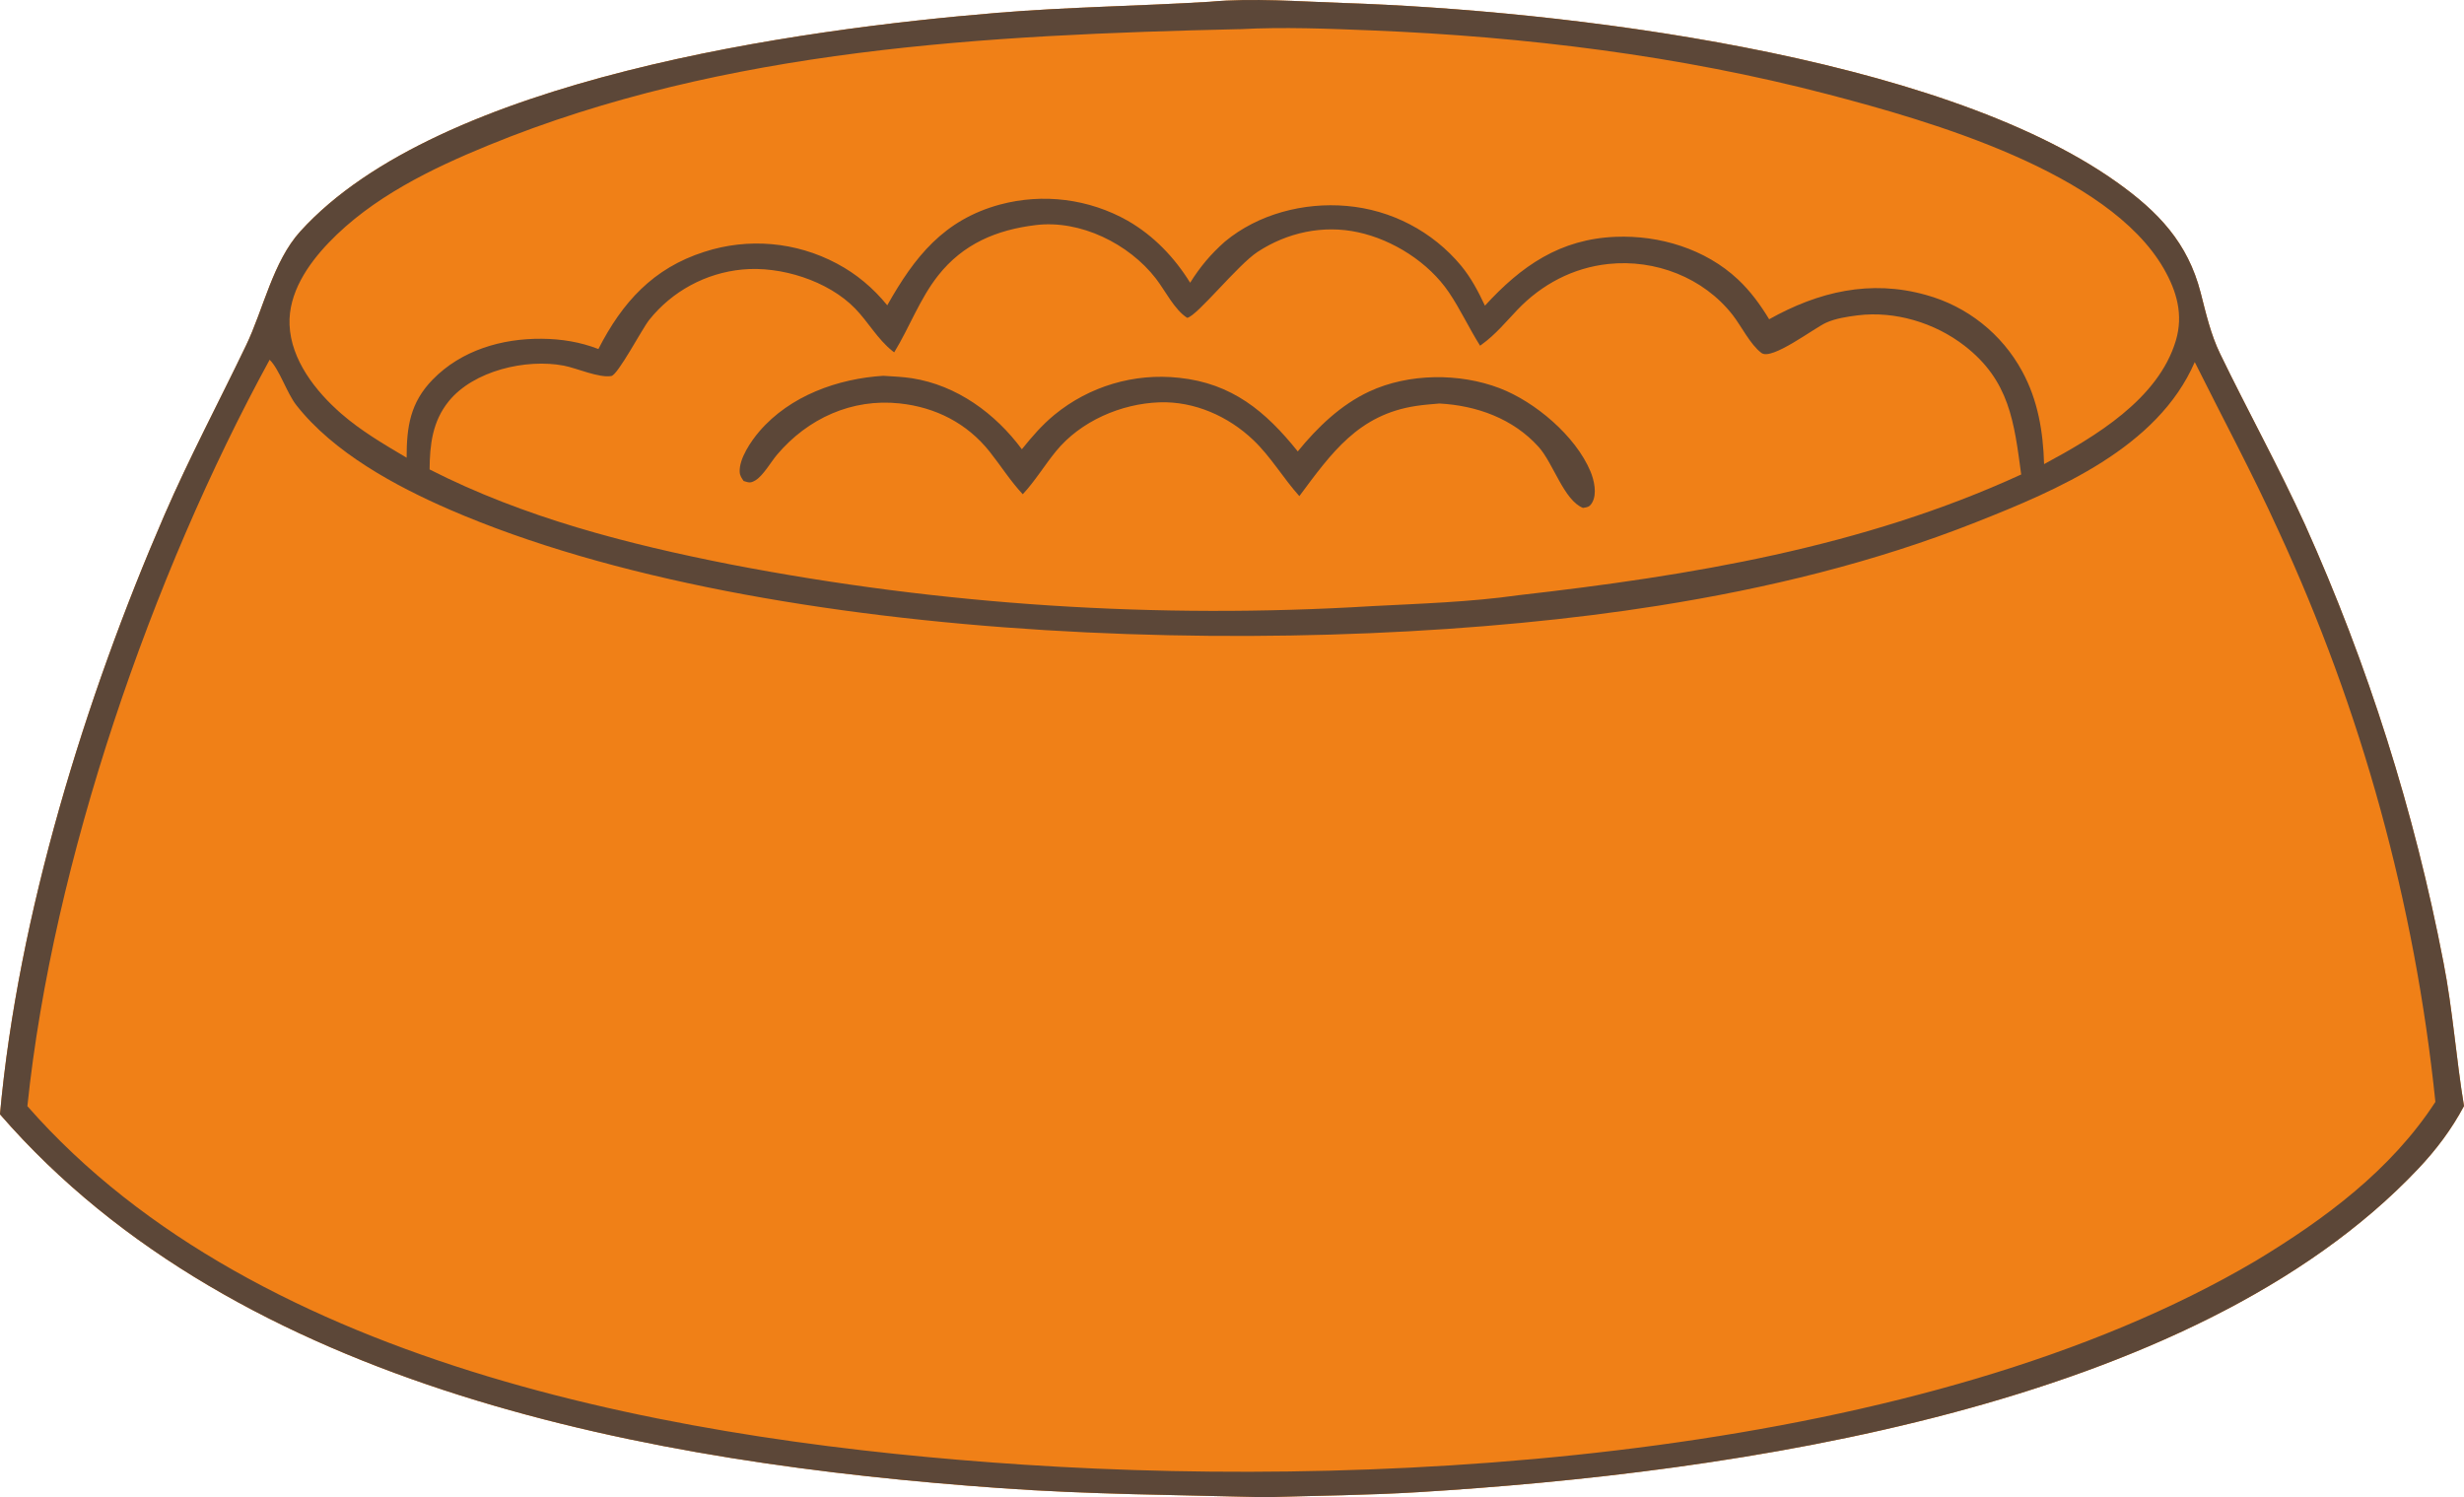
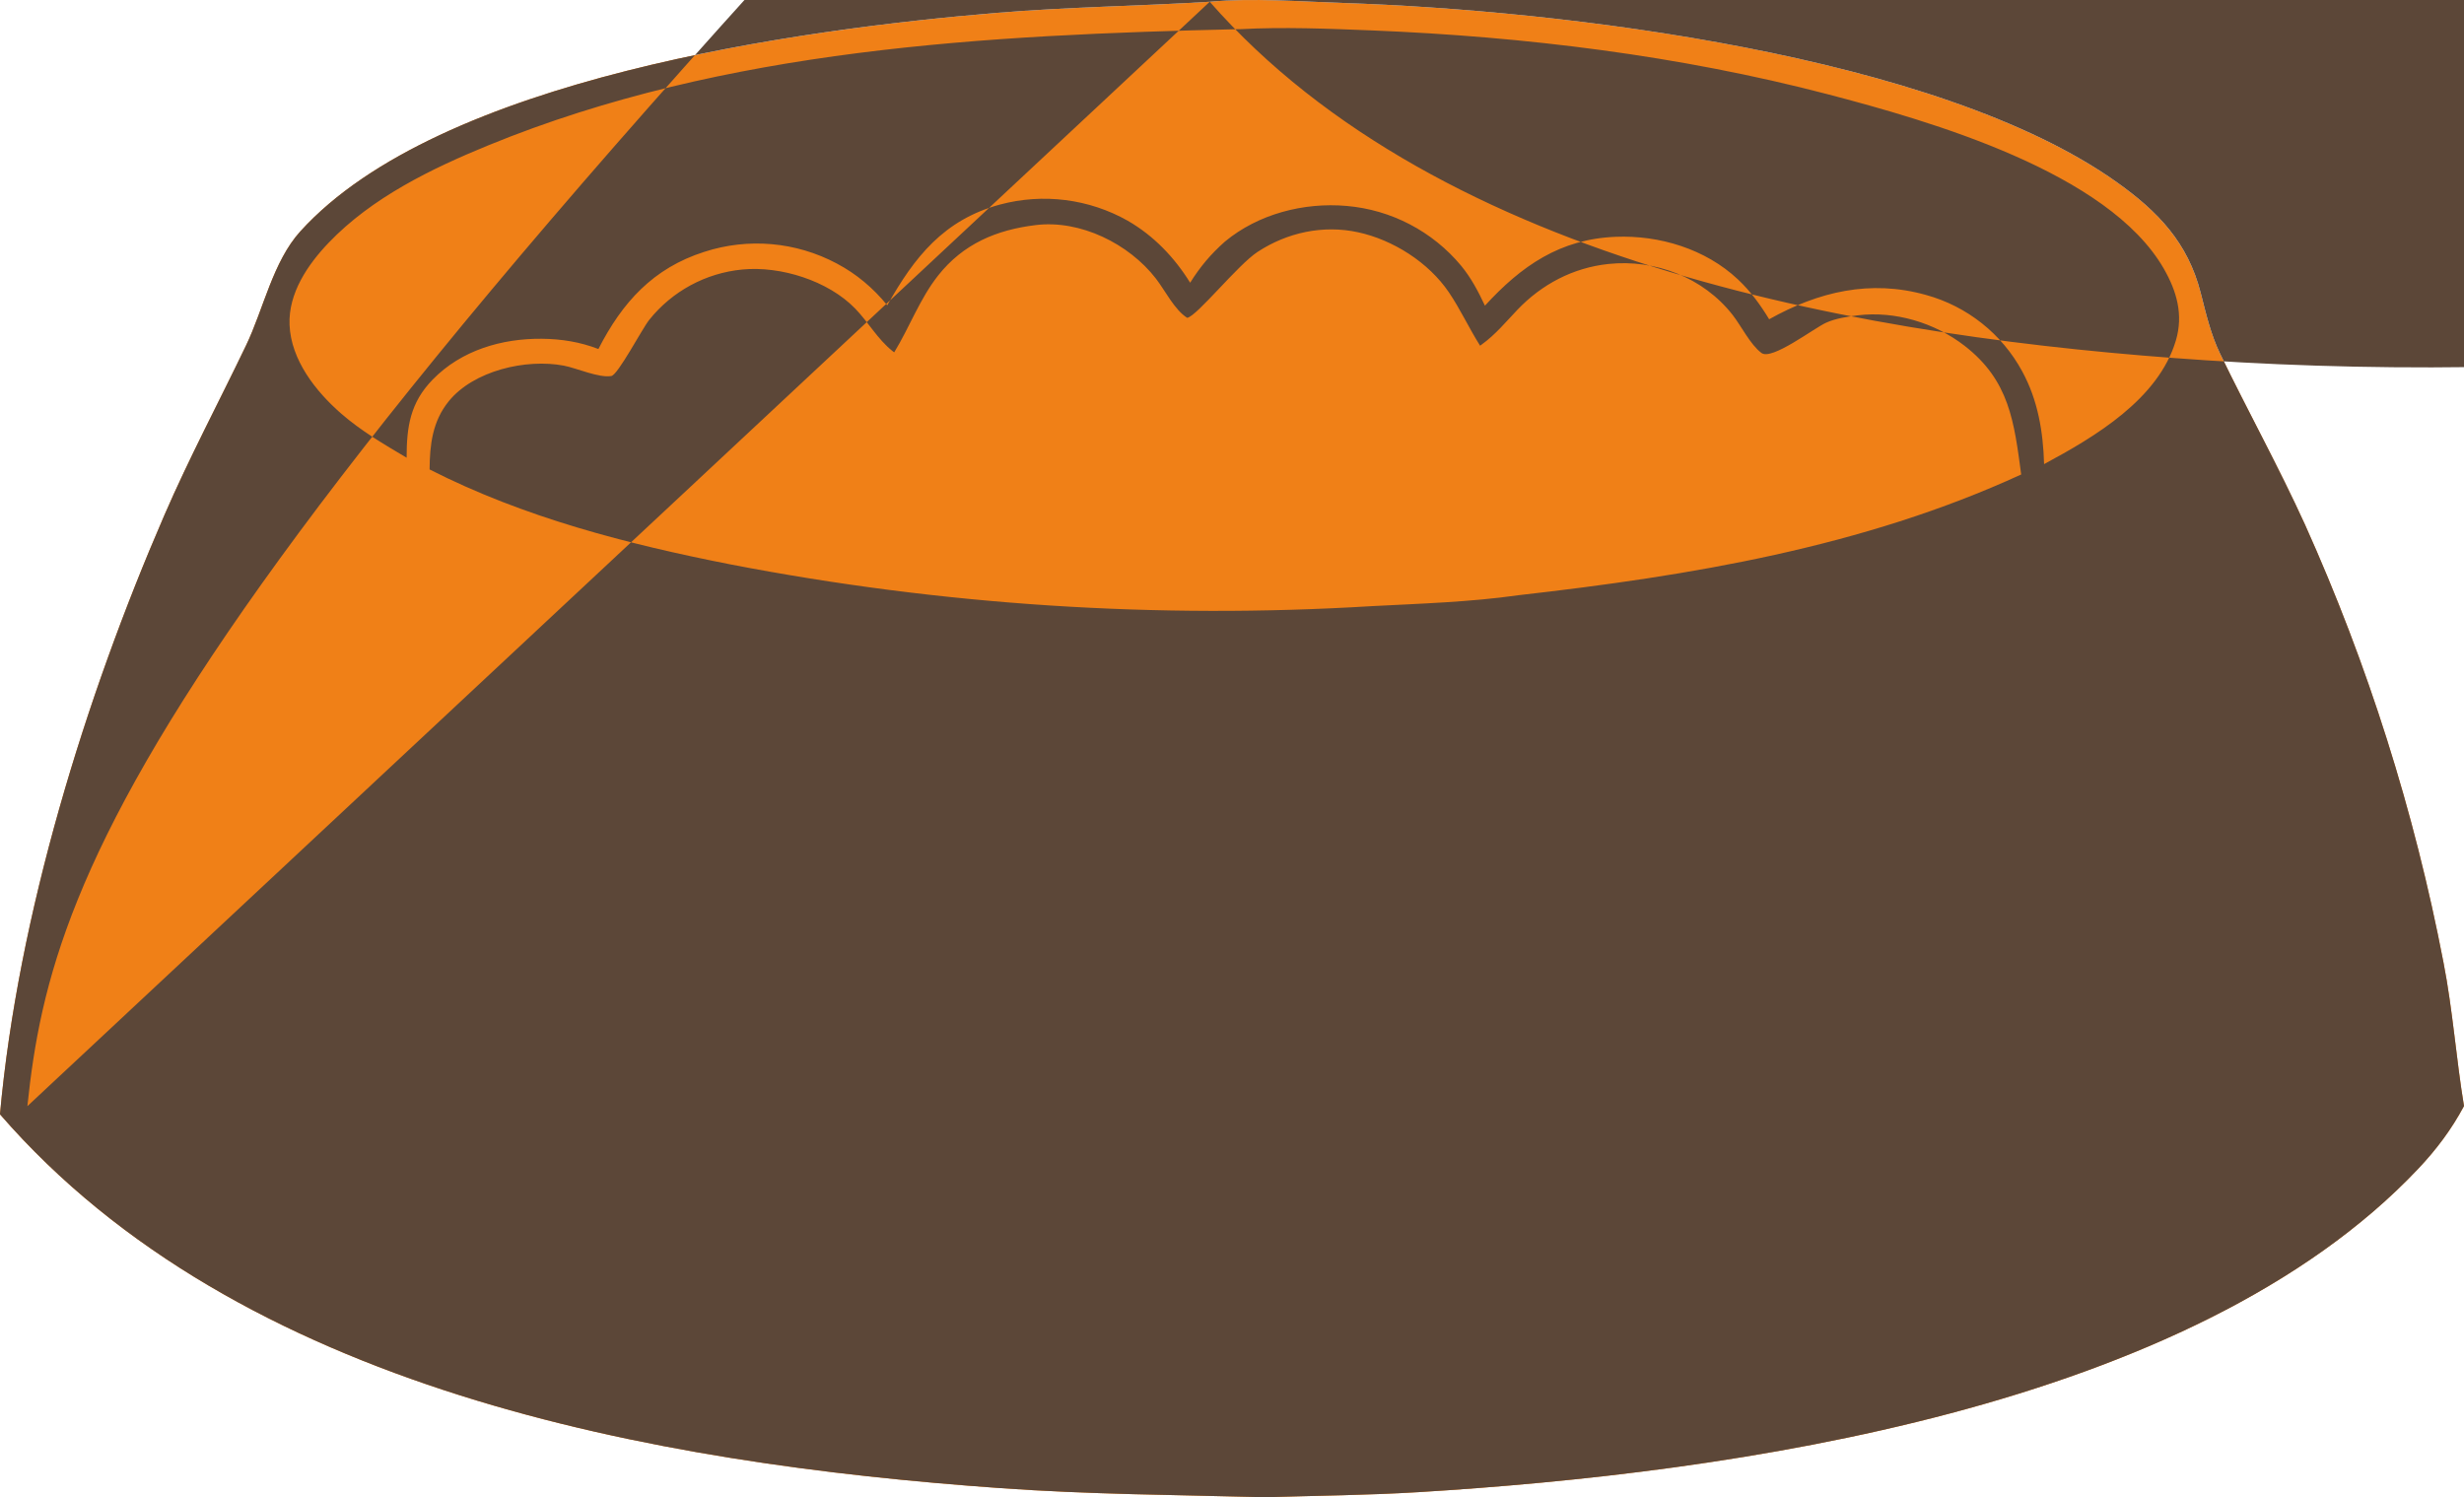
<svg xmlns="http://www.w3.org/2000/svg" id="Layer_1" data-name="Layer 1" viewBox="0 0 1268.74 770.99">
  <defs>
    <style>      .cls-1 {        fill: #5c4738;      }      .cls-2 {        fill: #f08017;      }    </style>
  </defs>
  <path class="cls-2" d="M622.91.91c22.16-2.04,46.24-.11,68.5.62,112.81,3.71,306.18,26.57,398.51,92.26,21.32,15.17,36.62,31.17,43.22,56.92,2.75,10.71,5.16,21.41,10.01,31.43,14.29,29.55,30.14,58.18,43.76,88.1,32.41,72.1,56.32,147.71,71.26,225.34,4.78,24.38,6.5,49.44,10.57,73.98-6.41,12.01-14.22,22.4-23.57,32.3-116.72,123.58-353.69,156.7-514.79,166.53-26.26,1.6-52.51,1.81-78.8,2.61-45.63-1.2-90.72-1.43-136.31-4.67-178.4-12.66-392.13-50.56-515.28-192.52,9.28-102.38,43.9-214.54,84.62-308.44,12.91-29.77,28.04-58.23,42.07-87.44,9-18.72,13.83-43.17,27.95-58.77C225.98,40.4,411.48,15.04,513.47,6.61c36.49-3.02,72.95-3.48,109.44-5.7Z" />
-   <path class="cls-1" d="M622.91.91c22.16-2.04,46.24-.11,68.5.62,112.81,3.71,306.18,26.57,398.51,92.26,21.32,15.17,36.62,31.17,43.22,56.92,2.75,10.71,5.16,21.41,10.01,31.43,14.29,29.55,30.14,58.18,43.76,88.1,32.41,72.1,56.32,147.71,71.26,225.34,4.78,24.38,6.5,49.44,10.57,73.98-6.41,12.01-14.22,22.4-23.57,32.3-116.72,123.58-353.69,156.7-514.79,166.53-26.26,1.6-52.51,1.81-78.8,2.61-45.63-1.2-90.72-1.43-136.31-4.67-178.4-12.66-392.13-50.56-515.28-192.52,9.28-102.38,43.9-214.54,84.62-308.44,12.91-29.77,28.04-58.23,42.07-87.44,9-18.72,13.83-43.17,27.95-58.77C225.98,40.4,411.48,15.04,513.47,6.61c36.49-3.02,72.95-3.48,109.44-5.7ZM14.1,569.62c119.34,136.07,341.44,173.36,513.14,184.63,194.36,12.76,464.3-4.62,634.33-105.02,35.36-21.34,69.65-46.71,92.44-81.81-10.54-101.95-37.9-201.45-80.96-294.46-13.34-29.4-28.59-57.64-42.95-86.51-19.09,44.13-70.81,65.93-112.69,82.49-52.57,20.8-107.63,34.09-163.4,42.95-176.95,28.12-457.6,21.97-622.33-49.4-27.96-12.11-59.93-29.43-79.08-53.83-4.93-6.28-8.74-18.52-13.76-23.4C78.2,296.12,27.19,443.58,14.1,569.62ZM460.46,181.46c-.32-.24-.64-.47-.95-.72-7.68-6.13-12.39-14.86-19.16-21.84-13.9-14.33-38.39-22.04-58.16-20.11-18.81,1.81-36.08,11.16-47.89,25.92-3.57,4.4-16.07,28.31-19.51,28.92-6.35,1.11-17.91-4.09-24.48-5.34-19.46-3.71-46.51,2.6-59.26,18.36-8.37,10.35-9.75,22.3-9.85,35.09,48.54,24.73,101.73,38.44,154.98,48.91,108.7,21,219.6,28.22,330.11,21.49,24.99-1.3,50.74-2.1,75.51-5.62,88.71-10.07,177.23-24.67,258.94-62.18-3.64-27.08-6.02-48.34-29.17-66.28-15.26-11.84-35.85-18.07-55.11-15.66-5.24.66-11.31,1.59-16.13,3.76-6.38,2.87-27.99,19.58-33.31,15.61-5.8-4.33-10.36-13.83-14.88-19.61-15.09-19.28-39.89-28.8-64.02-26.22-18.15,1.94-34.29,10.48-46.8,23.6-5.89,6.19-11.3,12.78-18.27,17.8-.31.22-.62.46-.93.68-5.66-8.95-10.16-18.76-16.08-27.5-10.42-15.38-28.7-27.01-46.77-30.92-17.98-3.89-36.41.09-51.72,10.11-10.24,6.7-31.26,33.16-36.25,33.96-6.59-4.2-11.33-14.04-16.11-20.22-13.87-17.93-38.9-30.34-61.81-27.55-20.21,2.42-37.49,9.66-50.38,26.05-9.44,12.01-14.66,26.57-22.56,39.49ZM638.15,15.01c-129.9,2.99-264.72,9.91-386.49,59.74-29.48,12.06-60.13,26.95-82.41,50.23-10.8,11.29-20.82,26.01-20.16,42.29.73,18.06,13.43,34.21,26.51,45.64,10.33,9.02,22.03,15.82,33.77,22.79.03-15.86,1.77-28.33,13.47-40.29,14.74-15.07,35.59-21.17,56.25-20.96,10.02.1,19.66,1.65,29.03,5.28,12.32-24.08,28.15-41.62,54.52-50.04,22.6-7.35,47.22-5.18,68.2,5.99,10.15,5.36,18.78,12.64,26.02,21.53,14.04-24.96,29.12-44,57.97-51.86,22.21-5.97,45.88-2.98,65.9,8.34,13.38,7.73,23.99,18.83,32.09,31.9,5.2-8.29,10.58-14.7,17.9-21.18,17.13-14.22,40.58-20.29,62.58-18.37,23.03,1.95,44.32,13.06,59.09,30.84,5.22,6.38,8.72,13.1,12.22,20.52,18.77-20.5,38.66-34.31,67.32-35.46,22.63-.9,46.24,6.27,62.93,21.92,6.47,6.06,11.5,12.98,16.1,20.54,25.36-14.21,52.1-20.55,80.66-12.54,21.23,5.8,39.17,20.03,49.65,39.39,8.07,14.82,10.77,31.03,11.26,47.74,26.02-14.01,58.82-33.31,67.85-63.66,3.94-13.26.46-25.39-6.24-37.03-28.57-49.64-119.99-75.92-173.22-89.82-76.08-19.87-155.77-29.63-234.27-32.81-22.53-.91-45.98-1.86-68.5-.63Z" />
-   <path class="cls-1" d="M454.99,193.53c4.86.33,9.79.5,14.6,1.25,23.11,3.61,42.91,18.12,56.58,36.57,5.18-6.45,10.34-12.45,16.75-17.73,17.97-14.74,41.12-21.62,64.23-19.07,27.22,2.86,44.55,17.26,61.09,37.91,10.08-12.4,22.16-24.01,36.79-30.84,20.24-9.43,46.41-9.66,67.17-1.71,18.25,6.99,39.04,24.54,46.72,42.78,1.88,4.47,3.51,11.5.95,16.04-1.32,2.34-2.4,2.44-4.77,2.82-9.83-3.89-15.25-22.97-22.83-31.39-13.13-14.58-31.91-21.35-51.11-22.37-4.03.34-8.09.65-12.08,1.26-29.58,4.51-43.36,24.03-60.03,46.43-8.33-9.27-14.59-20.17-23.69-28.86-12.87-12.29-30.45-20.08-48.4-19.44-19.74.7-40.55,9.71-53.18,25.14-5.93,7.24-10.75,15.33-17.14,22.19-6.31-6.72-11.29-14.65-17.01-21.86-11.67-14.71-27.86-22.93-46.4-24.91-24.57-2.64-47.27,7.72-63.1,26.38-3.08,3.63-7.22,10.94-11.21,13.27-2.62,1.53-3.27,1.11-5.98.32-1.06-1.5-1.95-2.71-2.06-4.63-.39-6.87,5.93-16.06,10.16-20.98,15.78-18.34,40.42-27.16,63.96-28.59Z" />
+   <path class="cls-1" d="M622.91.91c22.16-2.04,46.24-.11,68.5.62,112.81,3.71,306.18,26.57,398.51,92.26,21.32,15.17,36.62,31.17,43.22,56.92,2.75,10.71,5.16,21.41,10.01,31.43,14.29,29.55,30.14,58.18,43.76,88.1,32.41,72.1,56.32,147.71,71.26,225.34,4.78,24.38,6.5,49.44,10.57,73.98-6.41,12.01-14.22,22.4-23.57,32.3-116.72,123.58-353.69,156.7-514.79,166.53-26.26,1.6-52.51,1.81-78.8,2.61-45.63-1.2-90.72-1.43-136.31-4.67-178.4-12.66-392.13-50.56-515.28-192.52,9.28-102.38,43.9-214.54,84.62-308.44,12.91-29.77,28.04-58.23,42.07-87.44,9-18.72,13.83-43.17,27.95-58.77C225.98,40.4,411.48,15.04,513.47,6.61c36.49-3.02,72.95-3.48,109.44-5.7Zc119.34,136.07,341.44,173.36,513.14,184.63,194.36,12.76,464.3-4.62,634.33-105.02,35.36-21.34,69.65-46.71,92.44-81.81-10.54-101.95-37.9-201.45-80.96-294.46-13.34-29.4-28.59-57.64-42.95-86.51-19.09,44.13-70.81,65.93-112.69,82.49-52.57,20.8-107.63,34.09-163.4,42.95-176.95,28.12-457.6,21.97-622.33-49.4-27.96-12.11-59.93-29.43-79.08-53.83-4.93-6.28-8.74-18.52-13.76-23.4C78.2,296.12,27.19,443.58,14.1,569.62ZM460.46,181.46c-.32-.24-.64-.47-.95-.72-7.68-6.13-12.39-14.86-19.16-21.84-13.9-14.33-38.39-22.04-58.16-20.11-18.81,1.81-36.08,11.16-47.89,25.92-3.57,4.4-16.07,28.31-19.51,28.92-6.35,1.11-17.91-4.09-24.48-5.34-19.46-3.71-46.51,2.6-59.26,18.36-8.37,10.35-9.75,22.3-9.85,35.09,48.54,24.73,101.73,38.44,154.98,48.91,108.7,21,219.6,28.22,330.11,21.49,24.99-1.3,50.74-2.1,75.51-5.62,88.71-10.07,177.23-24.67,258.94-62.18-3.64-27.08-6.02-48.34-29.17-66.28-15.26-11.84-35.85-18.07-55.11-15.66-5.24.66-11.31,1.59-16.13,3.76-6.38,2.87-27.99,19.58-33.31,15.61-5.8-4.33-10.36-13.83-14.88-19.61-15.09-19.28-39.89-28.8-64.02-26.22-18.15,1.94-34.29,10.48-46.8,23.6-5.89,6.19-11.3,12.78-18.27,17.8-.31.22-.62.46-.93.68-5.66-8.95-10.16-18.76-16.08-27.5-10.42-15.38-28.7-27.01-46.77-30.92-17.98-3.89-36.41.09-51.72,10.11-10.24,6.7-31.26,33.16-36.25,33.96-6.59-4.2-11.33-14.04-16.11-20.22-13.87-17.93-38.9-30.34-61.81-27.55-20.21,2.42-37.49,9.66-50.38,26.05-9.44,12.01-14.66,26.57-22.56,39.49ZM638.15,15.01c-129.9,2.99-264.72,9.91-386.49,59.74-29.48,12.06-60.13,26.95-82.41,50.23-10.8,11.29-20.82,26.01-20.16,42.29.73,18.06,13.43,34.21,26.51,45.64,10.33,9.02,22.03,15.82,33.77,22.79.03-15.86,1.77-28.33,13.47-40.29,14.74-15.07,35.59-21.17,56.25-20.96,10.02.1,19.66,1.65,29.03,5.28,12.32-24.08,28.15-41.62,54.52-50.04,22.6-7.35,47.22-5.18,68.2,5.99,10.15,5.36,18.78,12.64,26.02,21.53,14.04-24.96,29.12-44,57.97-51.86,22.21-5.97,45.88-2.98,65.9,8.34,13.38,7.73,23.99,18.83,32.09,31.9,5.2-8.29,10.58-14.7,17.9-21.18,17.13-14.22,40.58-20.29,62.58-18.37,23.03,1.95,44.32,13.06,59.09,30.84,5.22,6.38,8.72,13.1,12.22,20.52,18.77-20.5,38.66-34.31,67.32-35.46,22.63-.9,46.24,6.27,62.93,21.92,6.47,6.06,11.5,12.98,16.1,20.54,25.36-14.21,52.1-20.55,80.66-12.54,21.23,5.8,39.17,20.03,49.65,39.39,8.07,14.82,10.77,31.03,11.26,47.74,26.02-14.01,58.82-33.31,67.85-63.66,3.94-13.26.46-25.39-6.24-37.03-28.57-49.64-119.99-75.92-173.22-89.82-76.08-19.87-155.77-29.63-234.27-32.81-22.53-.91-45.98-1.86-68.5-.63Z" />
</svg>